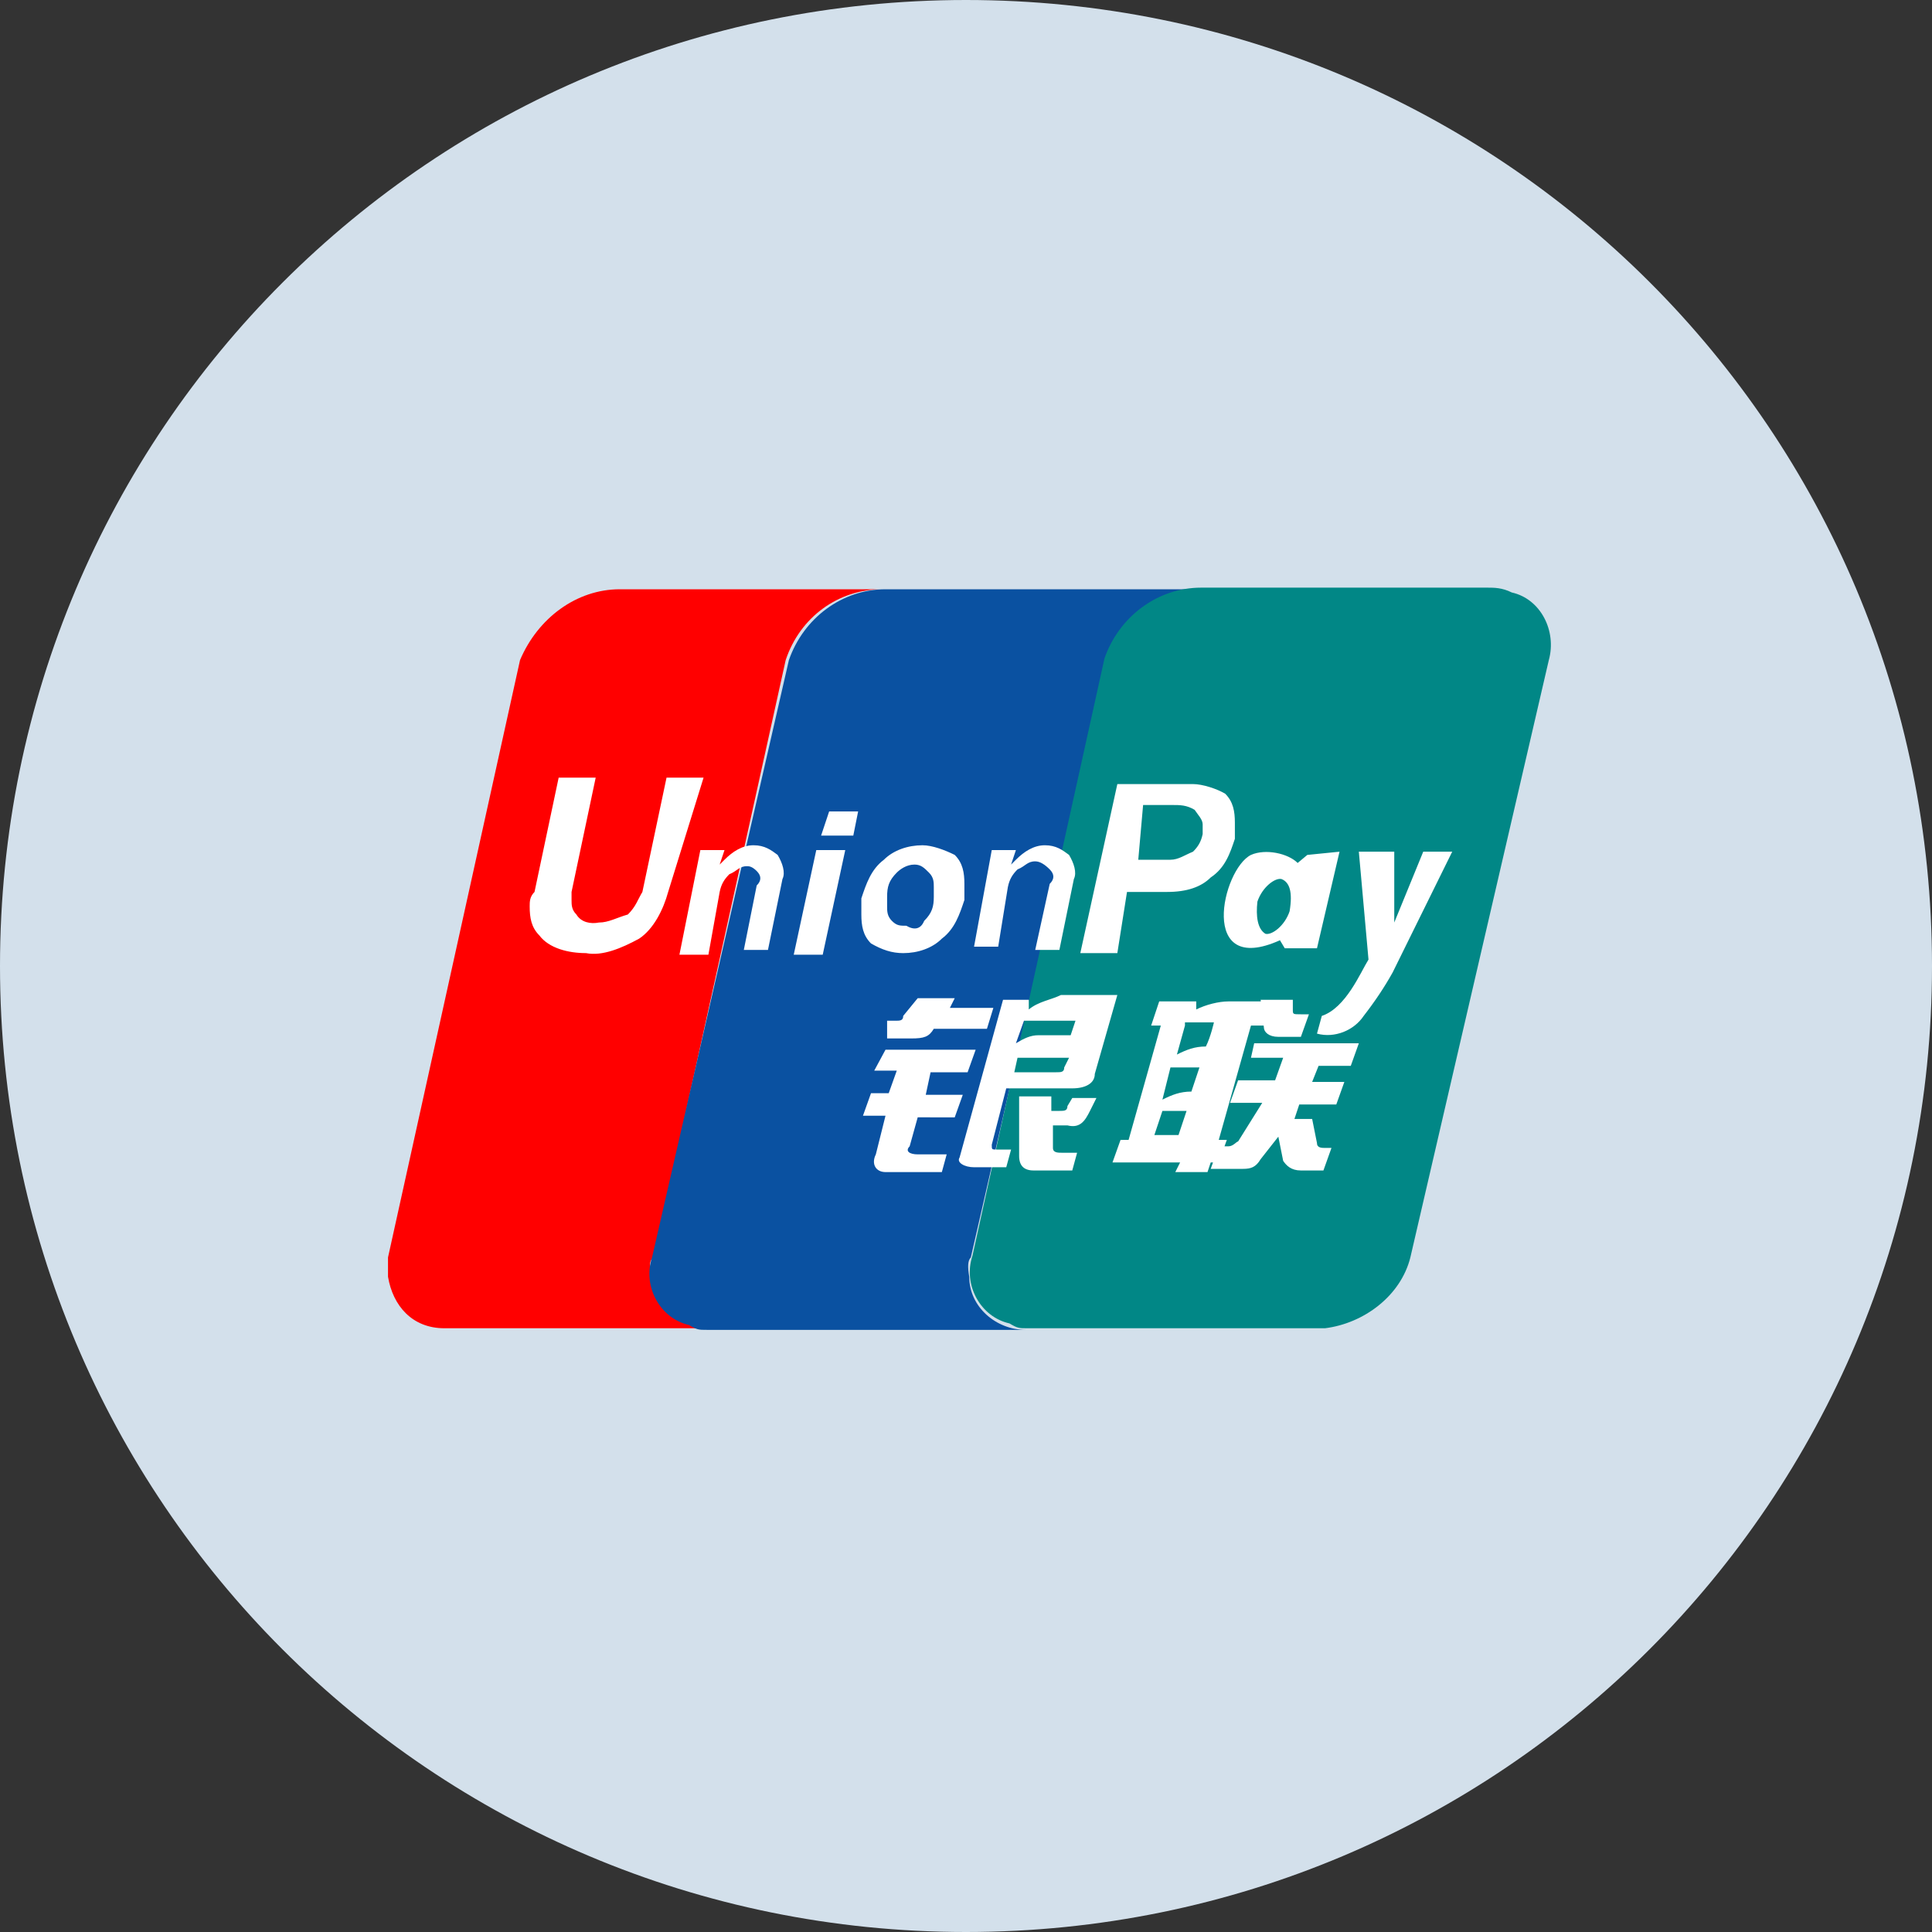
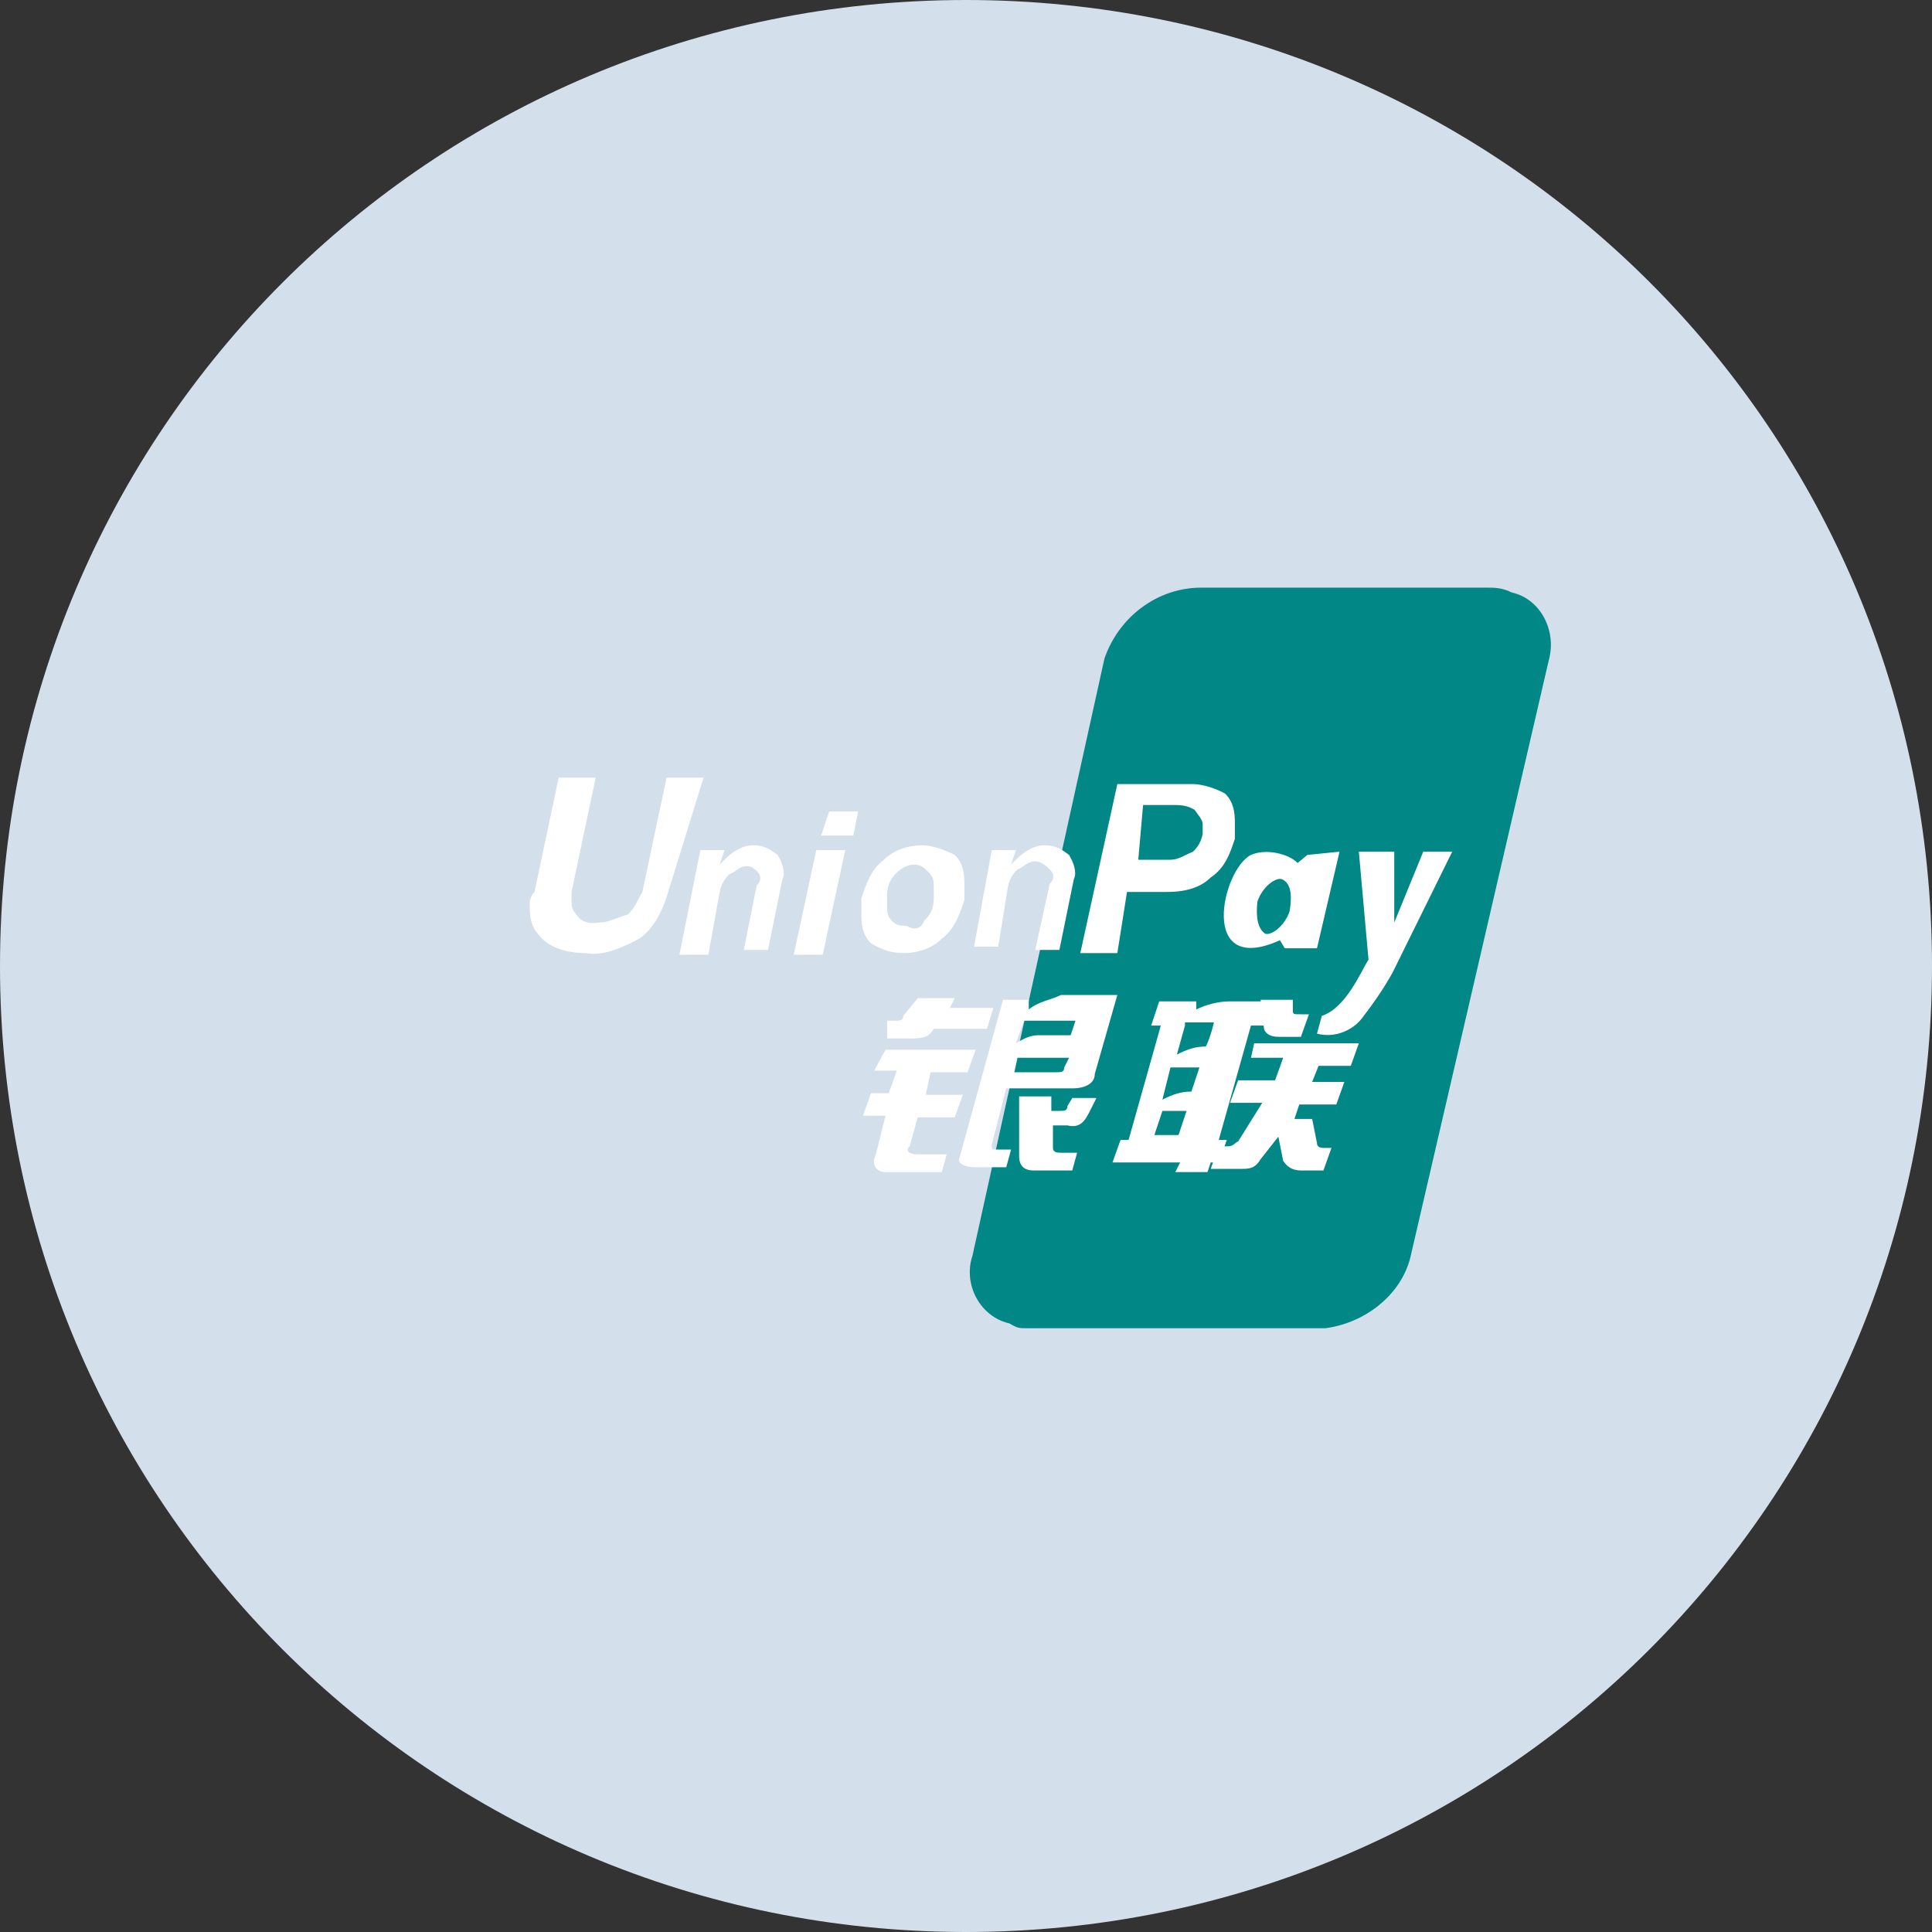
<svg xmlns="http://www.w3.org/2000/svg" id="Livello_1" viewBox="0 0 120 120">
  <rect x="0" y="0" width="120" height="120" fill="#333333" stroke="none" />
  <style />
  <path d="M60 0c33.2 0 60 26.7 60 60 0 33.2-26.8 60-60 60S0 93.2 0 60 26.8 0 60 0z" id="fondo_stk" fill="#d3e0eb" />
  <g id="Livello_1_1_">
    <path d="M55 36.5zm-30.9 43v3.2h3.5c-2-.2-3.5-1.4-3.5-3.2z" fill="none" />
-     <path d="M40.6 78.1L48.8 41c.9-2.7 3.3-4.4 6-4.4H38.5c-2.7 0-5.1 1.8-6.2 4.4l-8.2 37.1v1.2c.3 1.8 1.5 3.2 3.5 3.2h16.5c-1.8 0-3.5-1.4-3.5-3.2-.3-.6-.3-1 0-1.2z" fill="red" />
-     <path d="M60.3 78.1L68.8 41c.9-2.7 3.3-4.4 6-4.4H55c-2.7 0-5.1 1.8-6 4.4l-8.5 37.1c-.6 1.8.5 3.8 2.3 4.2.5.3.6.3 1.1.3h19.8c-1.8 0-3.5-1.4-3.5-3.3-.1-.6-.1-1 .1-1.2z" fill="#0a51a1" />
    <path d="M92.4 36.5H74.6c-2.7 0-5.1 1.8-6 4.4L60.4 78c-.6 1.8.5 3.8 2.3 4.2.5.3.6.3 1.1.3h18.5c2.4-.3 4.7-2 5.3-4.4L96.2 41c.5-1.8-.5-3.8-2.3-4.2-.6-.3-1.1-.3-1.5-.3z" fill="#018786" />
    <path d="M55.3 63.4h.3c.3 0 .5 0 .5-.3L57 62h2.3l-.3.6h2.7l-.4 1.3H58c-.3.5-.6.6-1.4.6h-1.5v-1.1m-.1 1.8h5.6l-.5 1.4h-2.3l-.3 1.4h2.3l-.5 1.4H57l-.5 1.8c-.3.3 0 .5.5.5h1.8l-.3 1.1H55c-.6 0-.9-.5-.6-1.1l.6-2.4h-1.4l.5-1.4h1.1l.5-1.4h-1.4l.7-1.3zm8.9-3.1v.6c.6-.5 1.4-.6 2-.9h3.5L68 66.7c0 .6-.6.9-1.4.9h-4.1l-.9 3.5c0 .3 0 .3.3.3h.9l-.3 1.1h-2c-.6 0-1.1-.3-.9-.6l2.7-9.8h1.6zm2.9 1.3h-3.2l-.5 1.4c.5-.3.9-.5 1.4-.5h2l.3-.9zm-1.2 3.2c.3 0 .5 0 .5-.3l.3-.6h-3.2l-.2.9h2.6zm-2.1 1.5h1.8v.9h.5c.3 0 .5 0 .5-.3l.3-.5h1.5l-.4.8c-.3.6-.6 1.1-1.4.9h-.9v1.4c0 .3.3.3.6.3h.9l-.3 1.1h-2.4c-.6 0-.9-.3-.9-.9v-3.7h.2zm8-4.4l.5-1.5h2.3v.5c.6-.3 1.4-.5 2-.5H79l-.5 1.5h-.8l-2 7.1h.5l-.5 1.4h-.5l-.2.6h-2l.3-.6h-4.2l.5-1.4h.5l2-7.1h-.6m2.1 0l-.5 1.8c.6-.3 1.1-.5 1.8-.5.3-.6.5-1.5.5-1.5h-1.8v.2zm-.9 2.6l-.5 2c.6-.3 1.1-.5 1.8-.5l.5-1.5h-1.8zm.5 4.2l.5-1.5h-1.5l-.5 1.5h1.5zm5.1-8.4h2v.6c0 .3 0 .3.5.3h.5l-.5 1.4h-1.4c-.6 0-.9-.3-.9-.6l-.2-1.7zm-.4 2.7h6.5l-.5 1.4h-2l-.4 1h2l-.5 1.4h-2.3l-.3.9h1.1l.3 1.5c0 .3.3.3.5.3h.4l-.5 1.4h-1.4c-.6 0-.9-.3-1.1-.6l-.3-1.5-1.1 1.4c-.3.5-.6.6-1.1.6h-2l.5-1.4h.6c.3 0 .5-.3.6-.3l1.5-2.4h-2l.5-1.4h2.3l.5-1.4h-2l.2-.9zm-36.4-9.4c-.3 1.1-.9 2.3-1.8 2.9-1.1.6-2.3 1.1-3.3.9-1.1 0-2.3-.3-2.9-1.1-.5-.5-.6-1.1-.6-1.8 0-.3 0-.6.3-.9l1.5-7.1H37l-1.5 7.1v.5c0 .3 0 .6.3.9.3.5.9.6 1.4.5.6 0 1.1-.3 1.8-.5.5-.5.6-.9.9-1.4l1.5-7.1h2.3l-2.2 7.1m2-2.6H45l-.3.9.3-.3c.5-.5 1.1-.9 1.8-.9s1.1.3 1.5.6c.3.5.5 1.1.3 1.5l-.9 4.4h-1.5l.8-4c.3-.3.3-.6 0-.9-.3-.3-.5-.3-.6-.3-.5 0-.6.3-1.1.5-.3.3-.5.6-.6 1.1l-.7 3.9h-1.8l1.3-6.5m18.1 0h1.5l-.3.9.3-.3c.5-.5 1.1-.9 1.8-.9s1.1.3 1.5.6c.3.5.5 1.1.3 1.5l-.9 4.4h-1.5l.9-4.1c.3-.3.3-.6 0-.9-.3-.3-.6-.5-.9-.5-.5 0-.6.3-1.1.5-.3.3-.5.6-.6 1.1l-.6 3.7h-1.5l1.1-6m-10.9 0h1.8l-1.4 6.5h-1.8l1.4-6.5m.8-2.4h1.8l-.3 1.5h-2l.5-1.5zm2.6 8.2c-.5-.5-.6-1.1-.6-1.8v-1c.3-.9.6-1.8 1.4-2.4.6-.6 1.5-.9 2.4-.9.6 0 1.4.3 2 .6.5.5.6 1.1.6 1.8v1c-.3.9-.6 1.8-1.4 2.4-.6.6-1.5.9-2.4.9-.7 0-1.3-.2-2-.6m3.3-1.4c.5-.5.6-.9.6-1.5v-.6c0-.3 0-.6-.3-.9-.3-.3-.5-.5-.9-.5-.5 0-.9.3-1.1.5-.5.5-.6.9-.6 1.5v.6c0 .3 0 .6.3.9.3.3.5.3.9.3.5.3.9.2 1.1-.3m12-8.5h4.7c.6 0 1.5.3 2 .6.5.5.6 1.1.6 1.8v1c-.3.9-.6 1.8-1.5 2.4-.6.6-1.5.9-2.7.9H70l-.6 3.8h-2.3l2.3-10.5m1.3 4.7h2c.5 0 .9-.3 1.4-.5.3-.3.5-.6.6-1.1v-.6c0-.3-.3-.6-.5-.9-.5-.3-.9-.3-1.4-.3H71l-.3 3.4zm15.8 7c-.5.9-1.1 1.8-1.8 2.7-.6.9-1.8 1.4-2.9 1.1l.3-1.1c1.5-.5 2.4-2.7 2.9-3.5l-.6-6.7h2.2v4.4l1.8-4.4h1.8l-3.7 7.5m-5.3-7.3l-.6.5c-.6-.6-2-.9-2.9-.5-1.8.9-3.3 7.6 1.8 5.3l.3.5h2l1.4-6-2 .2m-1.1 3.5c-.3.9-1.1 1.5-1.5 1.4-.5-.3-.6-1.1-.5-2 .3-.9 1.1-1.5 1.5-1.4.5.2.7.8.5 2" fill="#fff" />
  </g>
</svg>